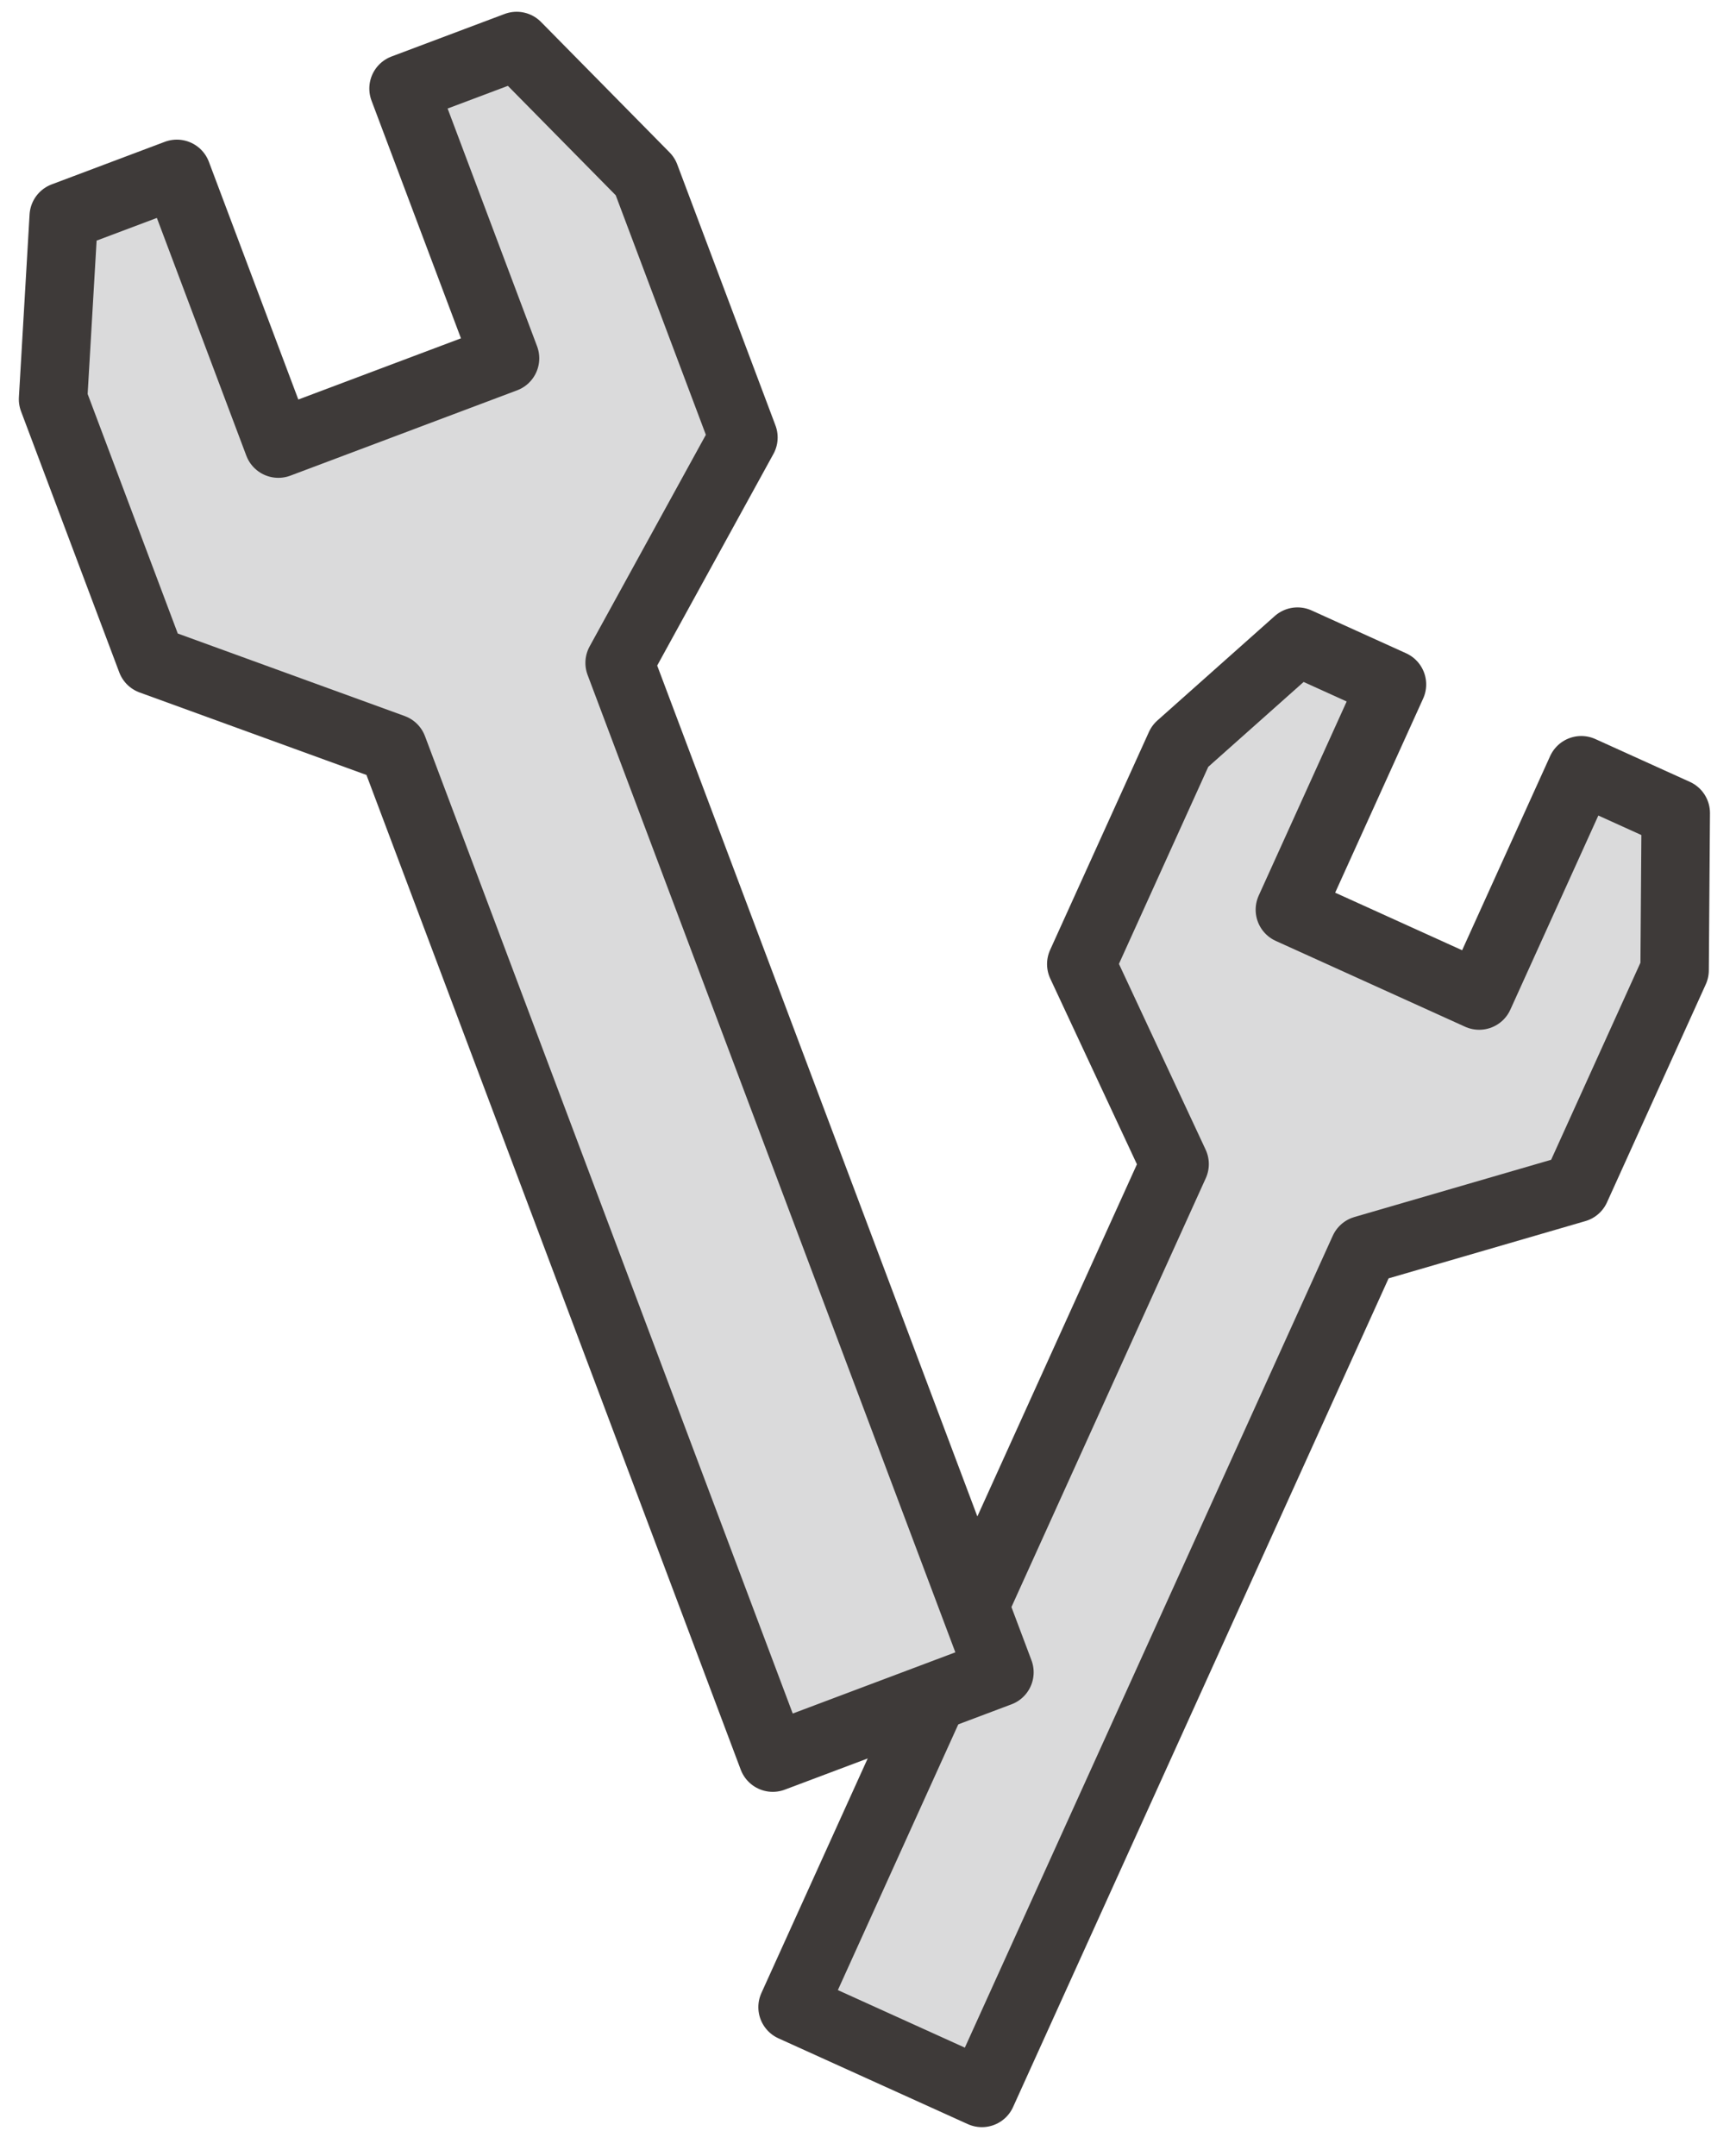
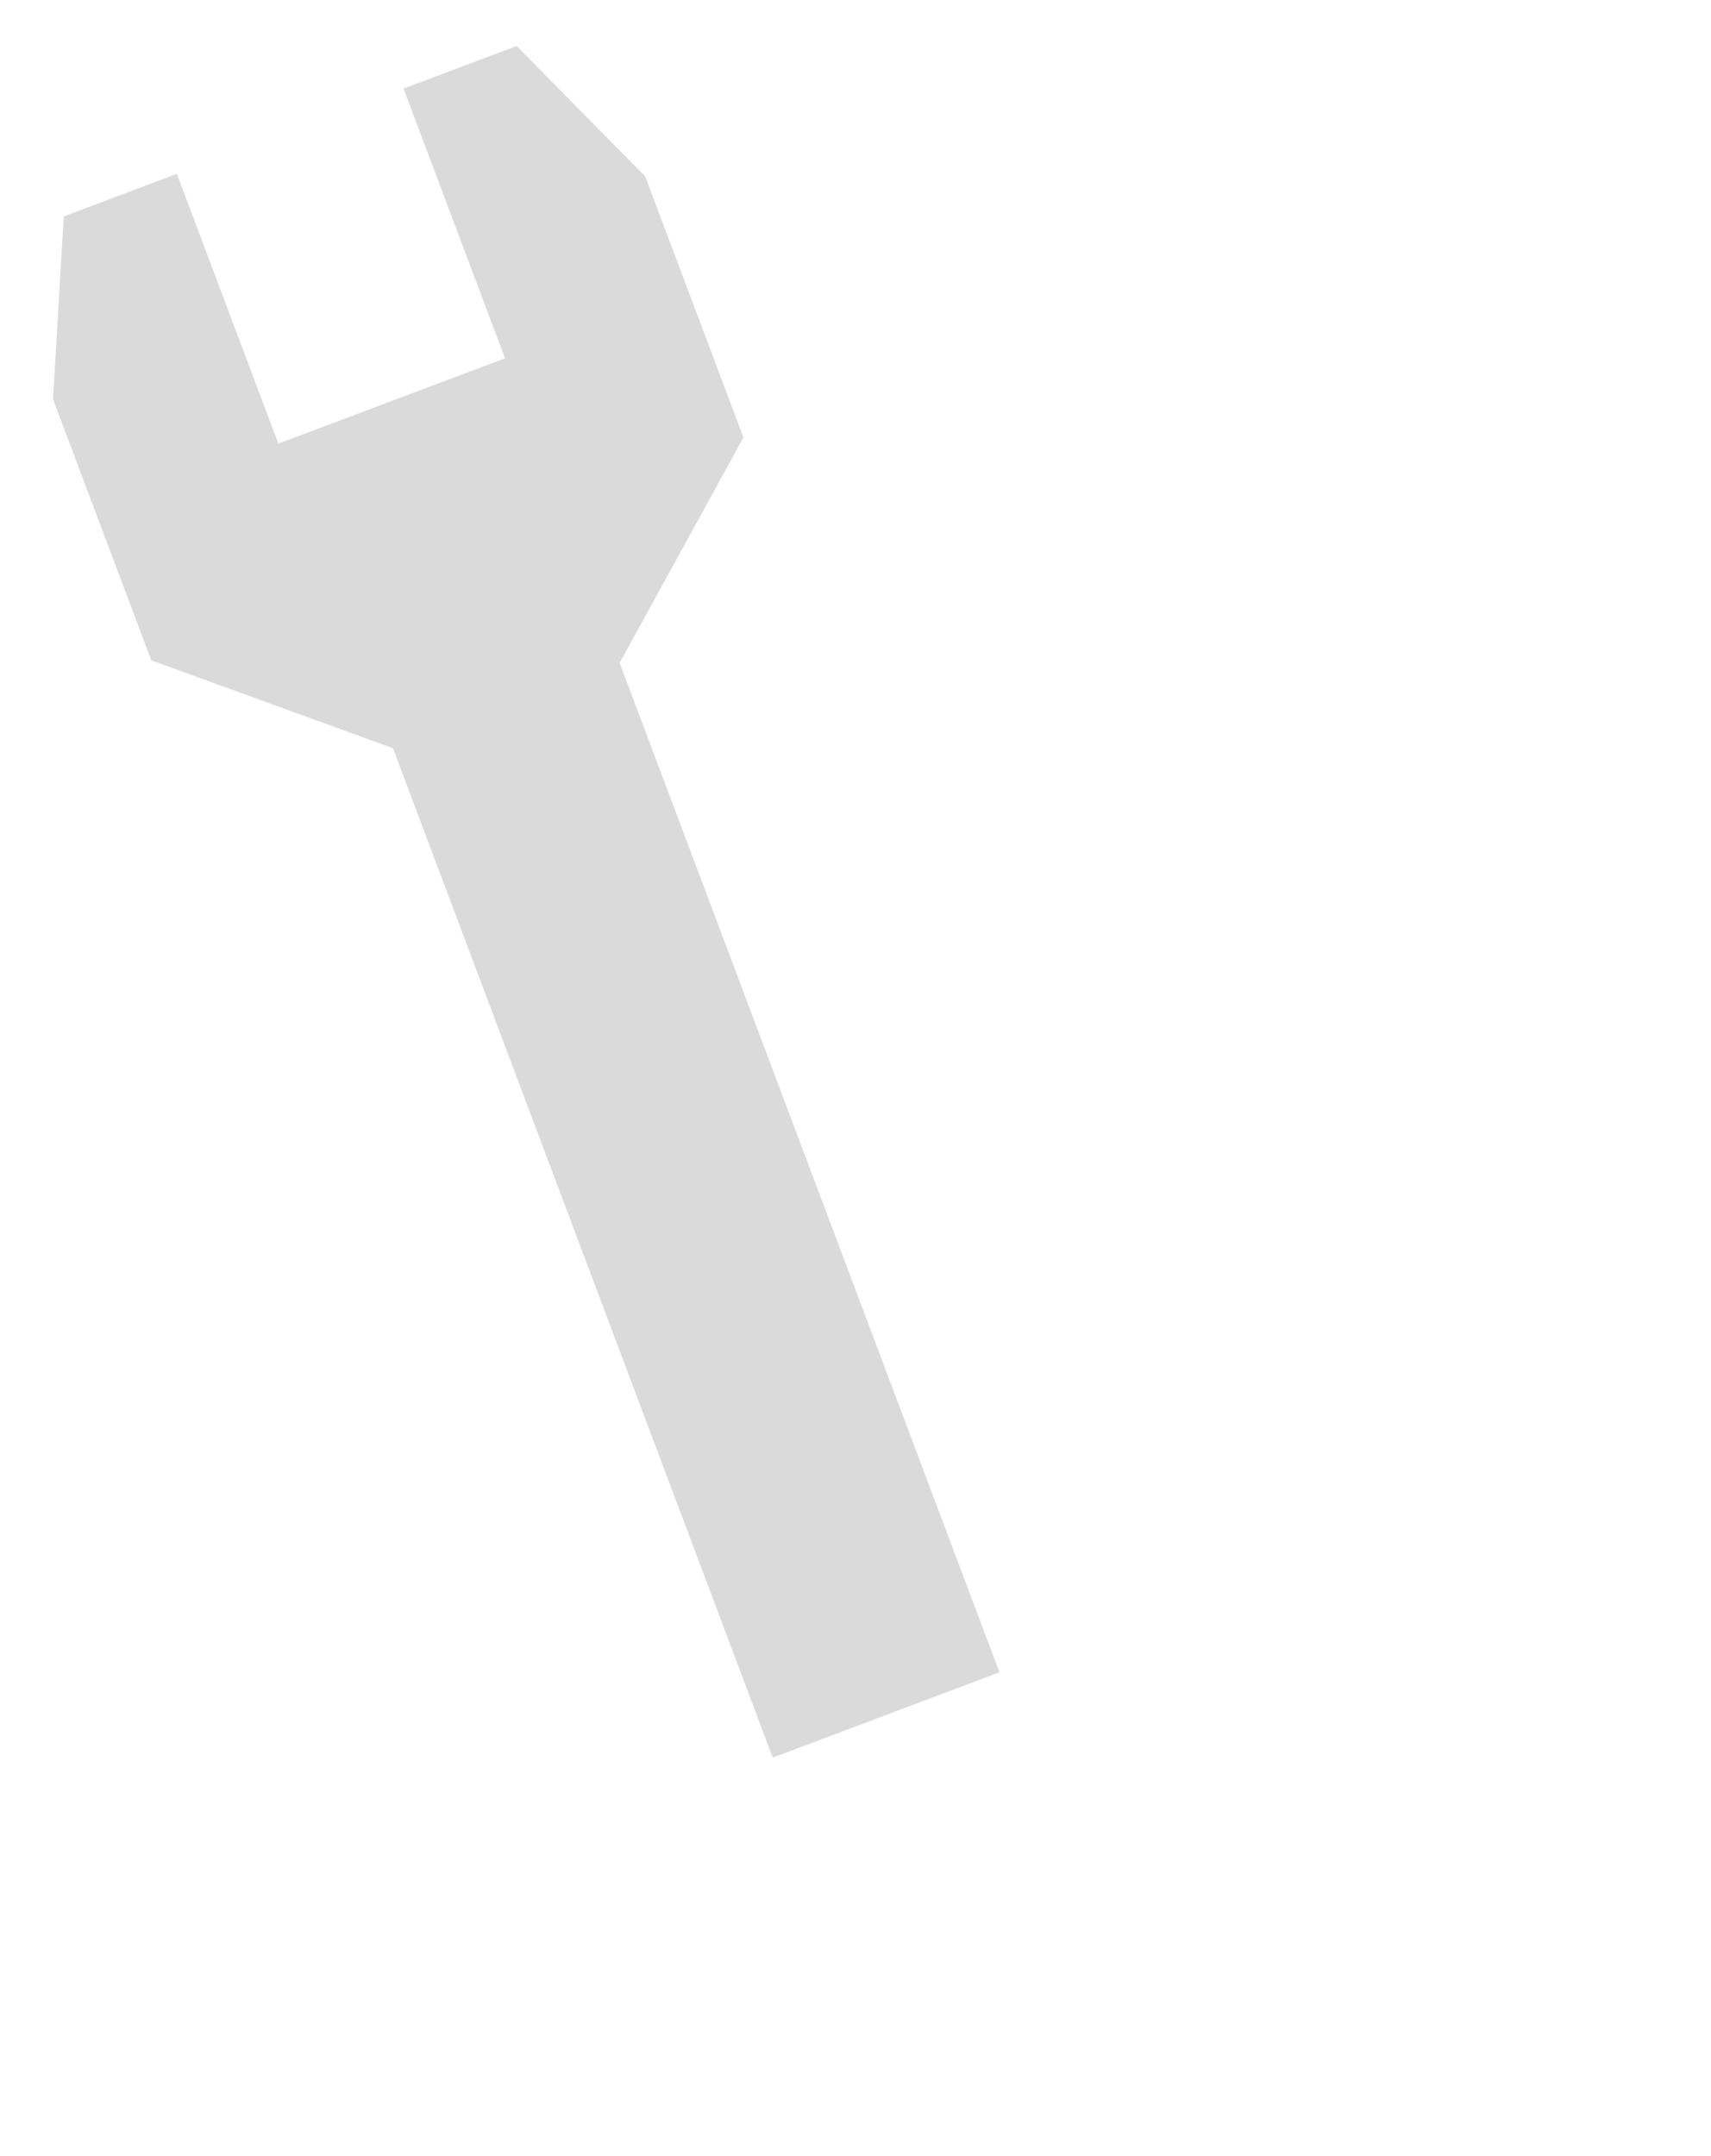
<svg xmlns="http://www.w3.org/2000/svg" version="1.1" id="レイヤー_1" x="0px" y="0px" width="100px" height="126px" viewBox="0 0 100 126" enable-background="new 0 0 100 126" xml:space="preserve">
  <g>
-     <polyline fill="#DADADB" points="51.439,119.62 57.387,122.314 79.715,73.046 92.099,69.443 97.873,56.701 97.94,47.516    92.419,45.014 86.451,58.181 80.506,55.486 81.334,55.861 75.387,53.166 81.354,40 75.832,37.497 68.971,43.603 63.195,56.344    68.65,68.031 46.322,117.301 52.268,119.995  " />
-     <polyline fill="none" stroke="#3E3A39" stroke-width="4" stroke-linecap="round" stroke-linejoin="round" stroke-miterlimit="10" points="   51.439,119.62 57.387,122.314 79.715,73.046 92.099,69.443 97.873,56.701 97.94,47.516 92.419,45.014 86.451,58.181 80.506,55.486    81.334,55.861 75.387,53.166 81.354,40 75.832,37.497 68.971,43.603 63.195,56.344 68.65,68.031 46.322,117.301 52.268,119.995     " />
-   </g>
+     </g>
  <g>
    <polyline fill="#DADADB" points="51.292,100.412 58.412,97.732 36.214,38.74 43.45,25.567 37.709,10.311 30.196,2.688    23.585,5.175 29.517,20.94 22.397,23.619 23.388,23.247 16.268,25.925 10.336,10.16 3.725,12.648 3.101,23.333 8.842,38.589    22.966,43.725 45.164,102.718 52.283,100.039  " />
-     <polyline fill="none" stroke="#3E3A39" stroke-width="4" stroke-linecap="round" stroke-linejoin="round" stroke-miterlimit="10" points="   51.292,100.412 58.412,97.732 36.214,38.74 43.45,25.567 37.709,10.311 30.196,2.688 23.585,5.175 29.517,20.94 22.397,23.619    23.388,23.247 16.268,25.925 10.336,10.16 3.725,12.648 3.101,23.333 8.842,38.589 22.966,43.725 45.164,102.718 52.283,100.039     " />
  </g>
</svg>